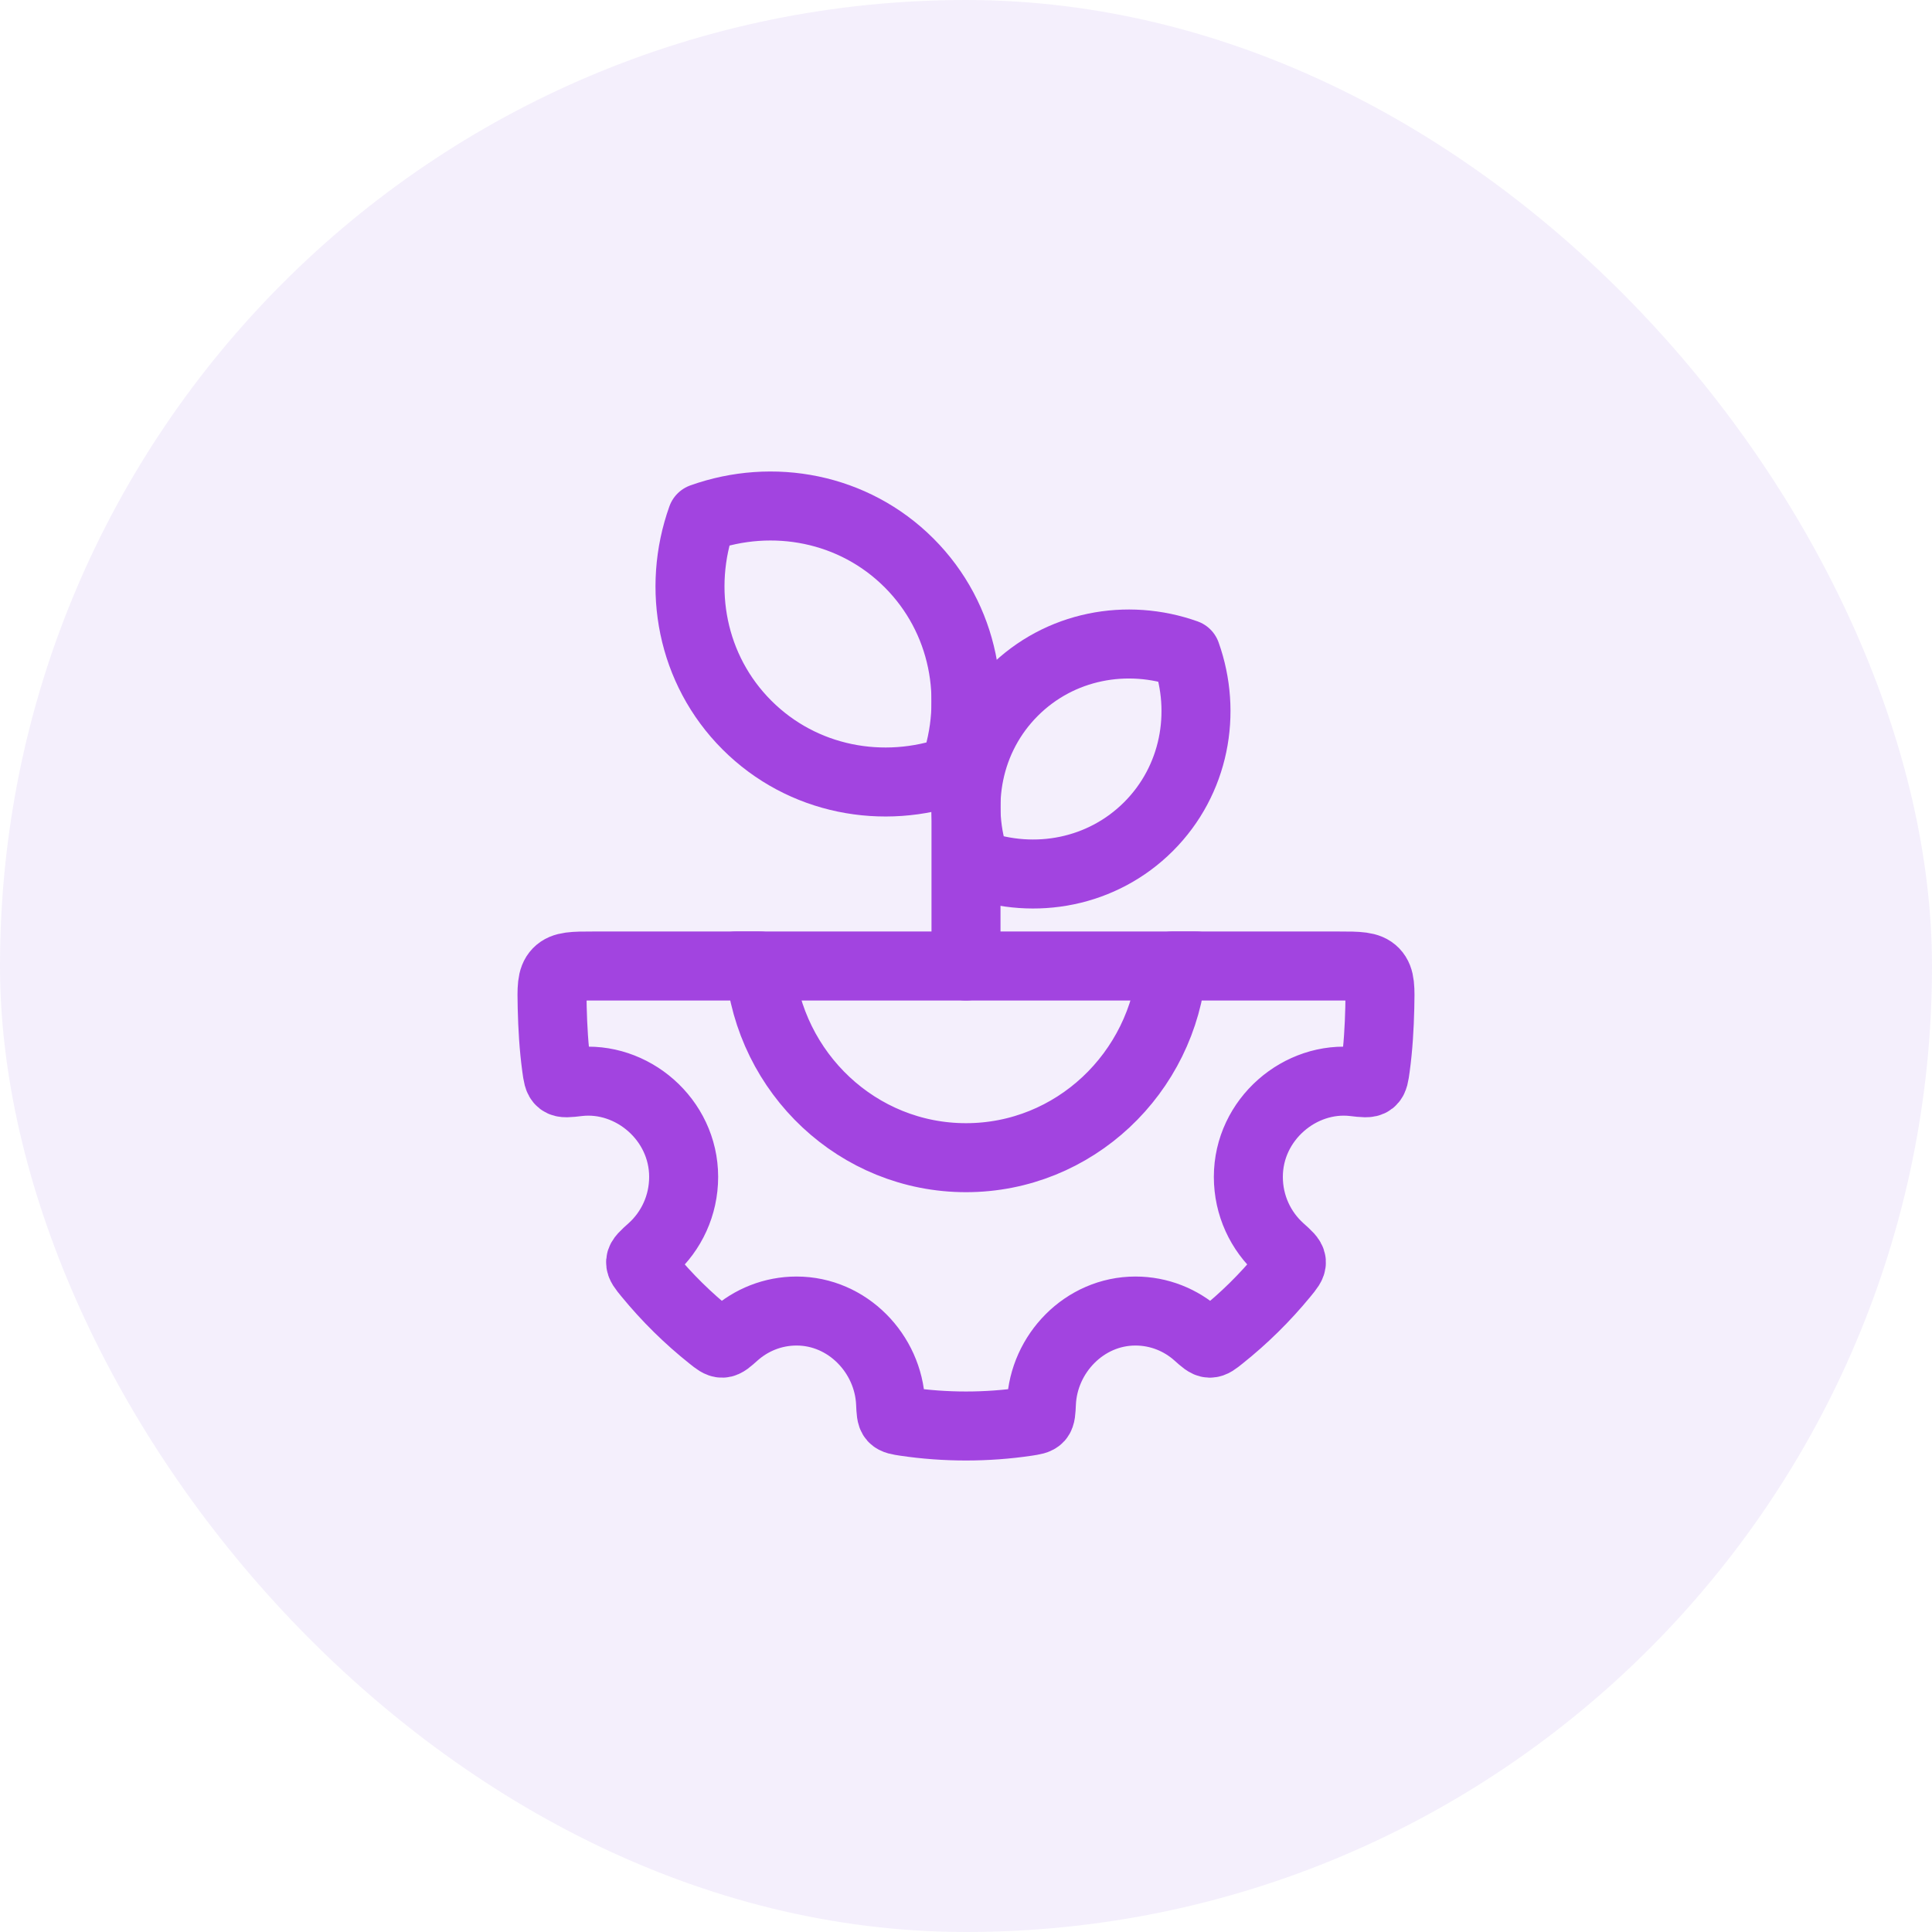
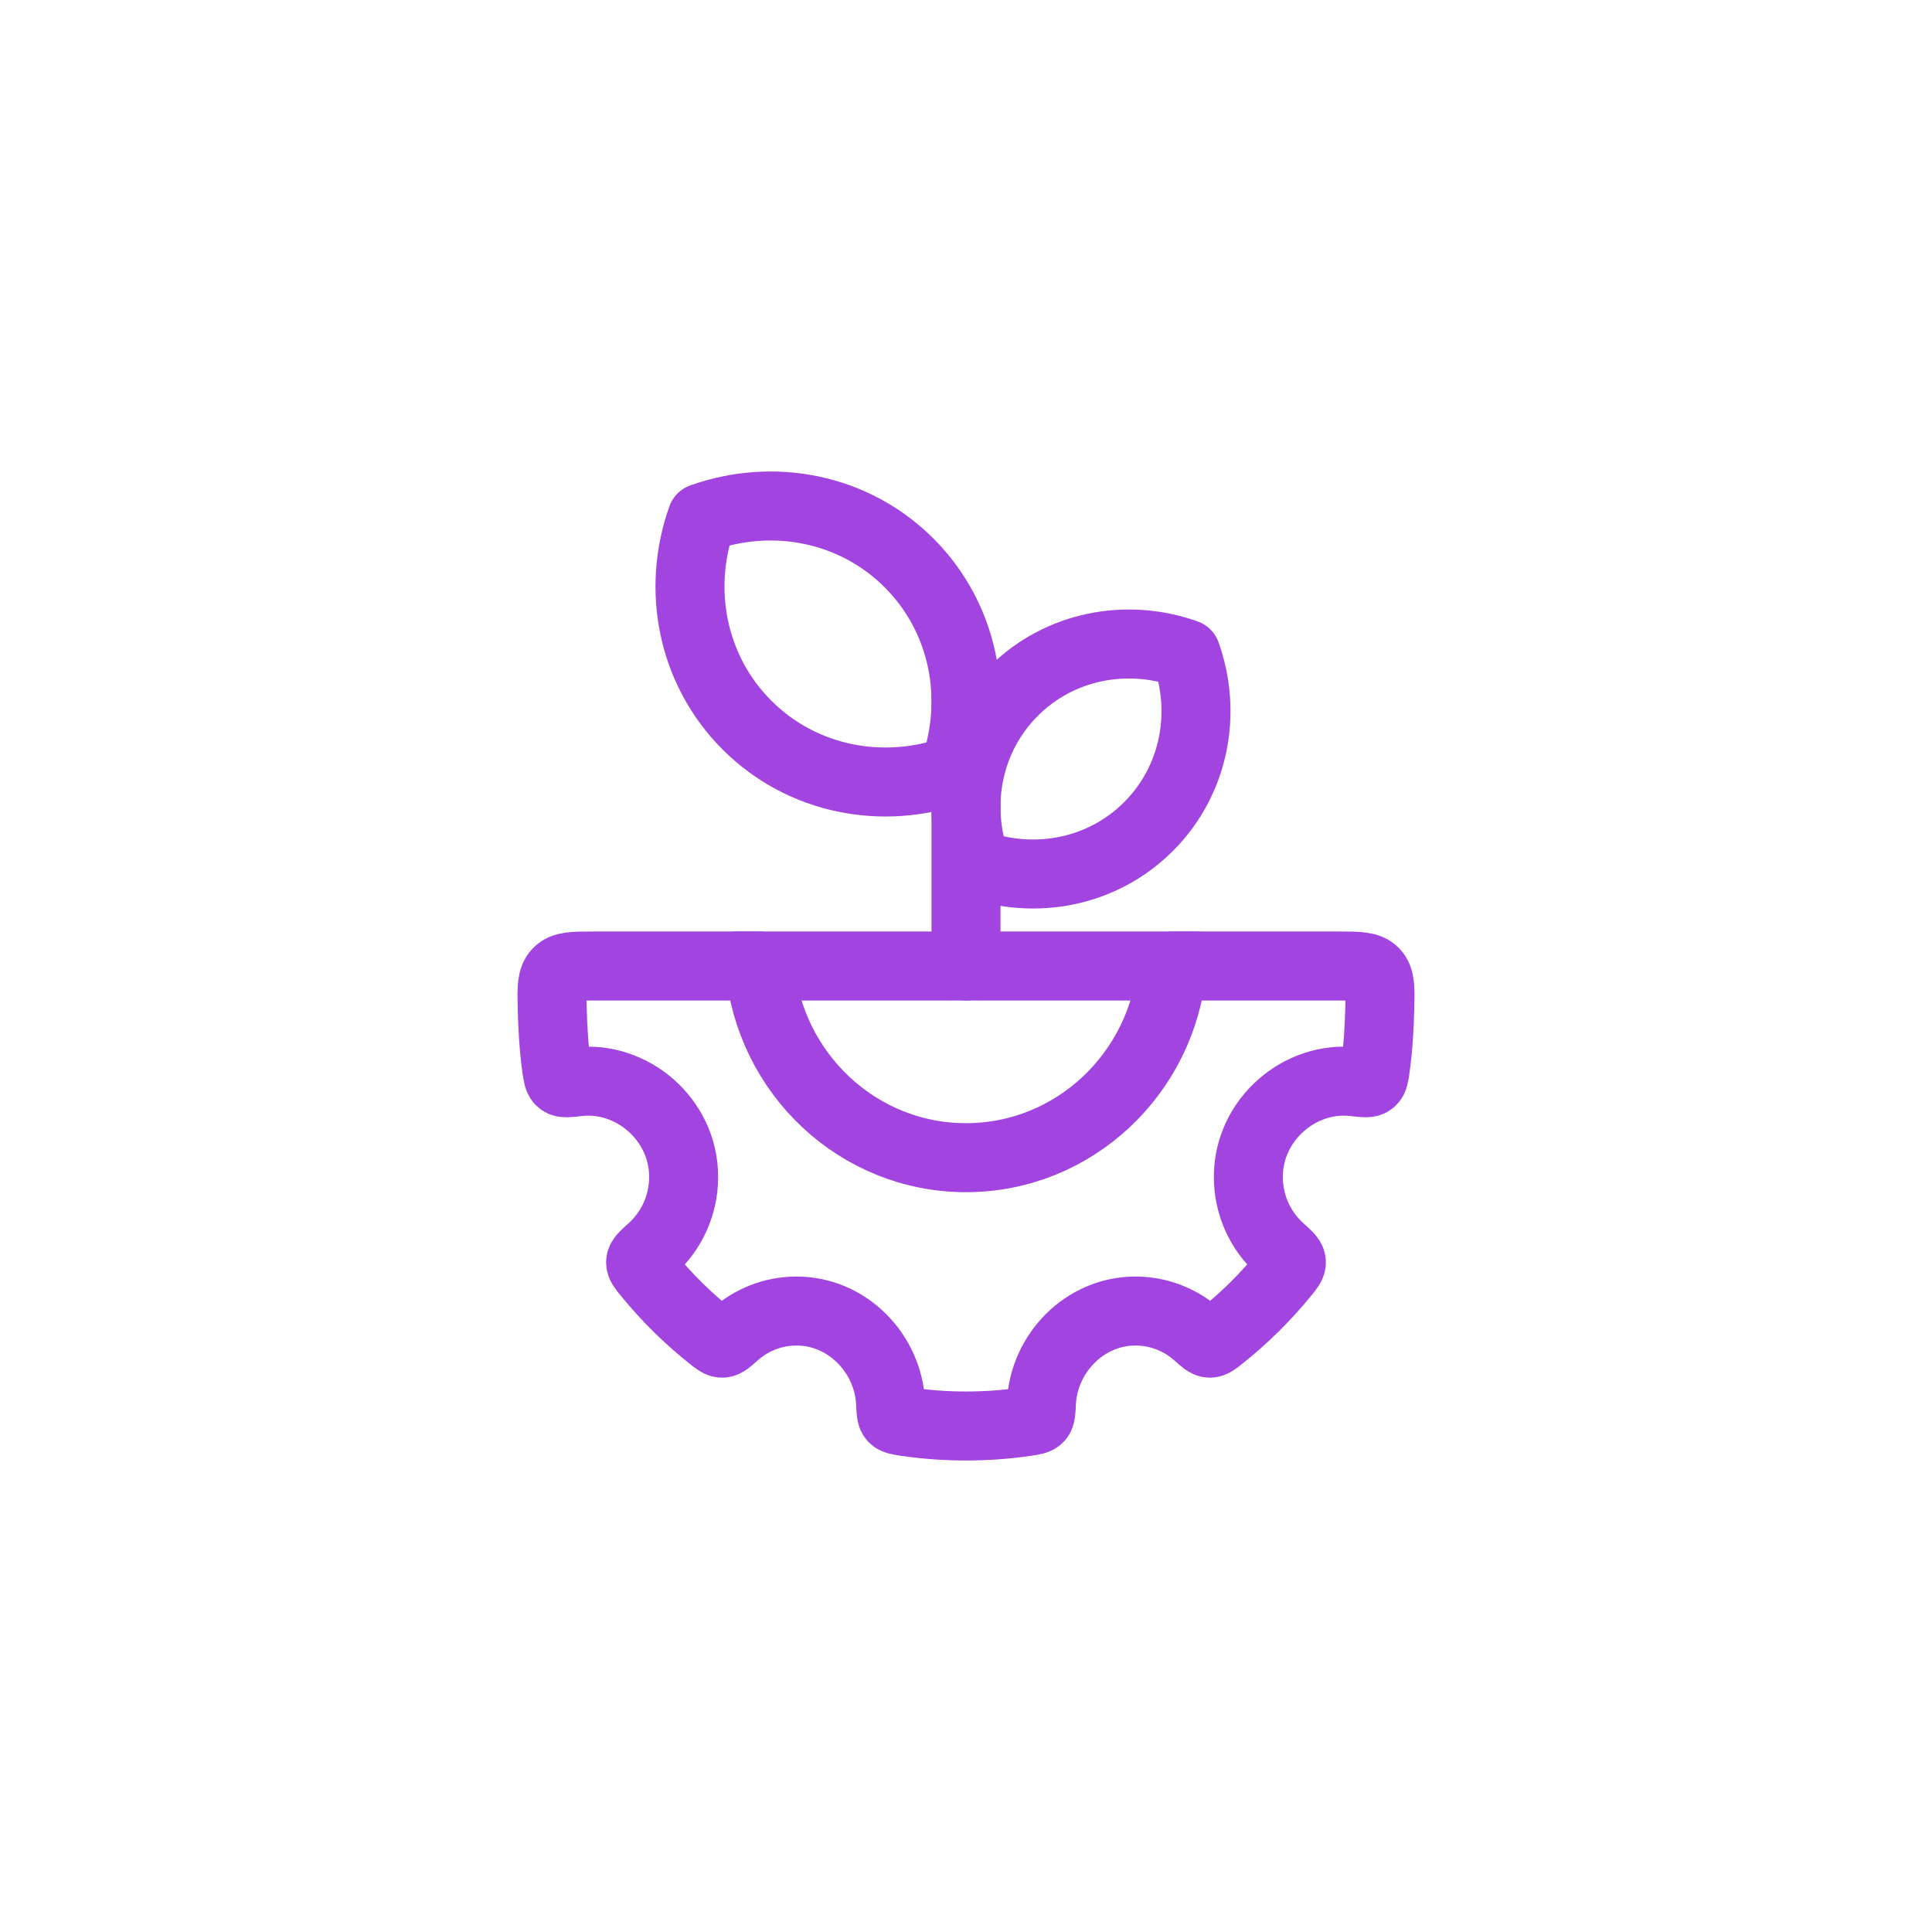
<svg xmlns="http://www.w3.org/2000/svg" width="56" height="56" viewBox="0 0 56 56" fill="none">
-   <rect width="56" height="56" rx="28" fill="#7C3BD4" fill-opacity="0.08" />
  <path d="M22.023 28H17.197C16.625 28 16.339 28 16.162 28.183C15.986 28.366 15.993 28.648 16.006 29.212C16.02 29.787 16.053 30.359 16.131 30.93C16.163 31.166 16.18 31.284 16.257 31.344C16.334 31.405 16.475 31.388 16.756 31.355C18.312 31.174 19.816 32.444 19.816 34.112C19.816 34.943 19.457 35.689 18.889 36.199C18.681 36.385 18.577 36.478 18.569 36.576C18.562 36.673 18.637 36.765 18.787 36.947C19.331 37.61 19.942 38.213 20.611 38.745C20.77 38.872 20.849 38.935 20.936 38.932C21.023 38.93 21.112 38.85 21.29 38.691C21.77 38.262 22.4 38.001 23.089 38.001C24.568 38.001 25.751 39.239 25.814 40.674C25.825 40.912 25.83 41.031 25.887 41.096C25.945 41.16 26.044 41.175 26.241 41.205C27.389 41.376 28.611 41.376 29.759 41.205C29.956 41.175 30.055 41.16 30.113 41.096C30.17 41.031 30.175 40.912 30.186 40.674C30.249 39.239 31.432 38.001 32.911 38.001C33.6 38.001 34.23 38.262 34.71 38.691C34.888 38.85 34.977 38.93 35.064 38.932C35.151 38.935 35.23 38.872 35.389 38.745C36.057 38.213 36.669 37.61 37.213 36.947C37.363 36.765 37.438 36.673 37.431 36.576C37.423 36.478 37.319 36.385 37.111 36.199C36.543 35.689 36.184 34.943 36.184 34.112C36.184 32.444 37.688 31.174 39.244 31.355C39.525 31.388 39.666 31.405 39.743 31.344C39.821 31.284 39.837 31.166 39.869 30.93C39.947 30.359 39.98 29.787 39.994 29.212C40.007 28.648 40.014 28.366 39.838 28.183C39.661 28 39.375 28 38.803 28H33.977C33.702 31.115 31.131 33.556 28 33.556C24.869 33.556 22.298 31.115 22.023 28Z" stroke="#A244E0" stroke-width="2" stroke-linecap="round" stroke-linejoin="round" />
  <path d="M21.334 28H34.667" stroke="#A244E0" stroke-width="2" stroke-linecap="round" stroke-linejoin="round" />
  <path d="M28 28L28 20" stroke="#A244E0" stroke-width="2" stroke-linecap="round" stroke-linejoin="round" />
  <path d="M27.655 22.322C28.387 20.271 27.956 17.924 26.35 16.317C24.743 14.71 22.396 14.28 20.345 15.012C19.613 17.062 20.044 19.41 21.65 21.016C23.257 22.623 25.604 23.053 27.655 22.322Z" stroke="#A244E0" stroke-width="2" stroke-linecap="round" stroke-linejoin="round" />
  <path d="M28.287 25.046C27.678 23.337 28.036 21.381 29.375 20.042C30.714 18.703 32.67 18.345 34.379 18.954C34.989 20.663 34.63 22.619 33.291 23.958C31.952 25.297 29.996 25.656 28.287 25.046Z" stroke="#A244E0" stroke-width="2" stroke-linecap="round" stroke-linejoin="round" />
</svg>